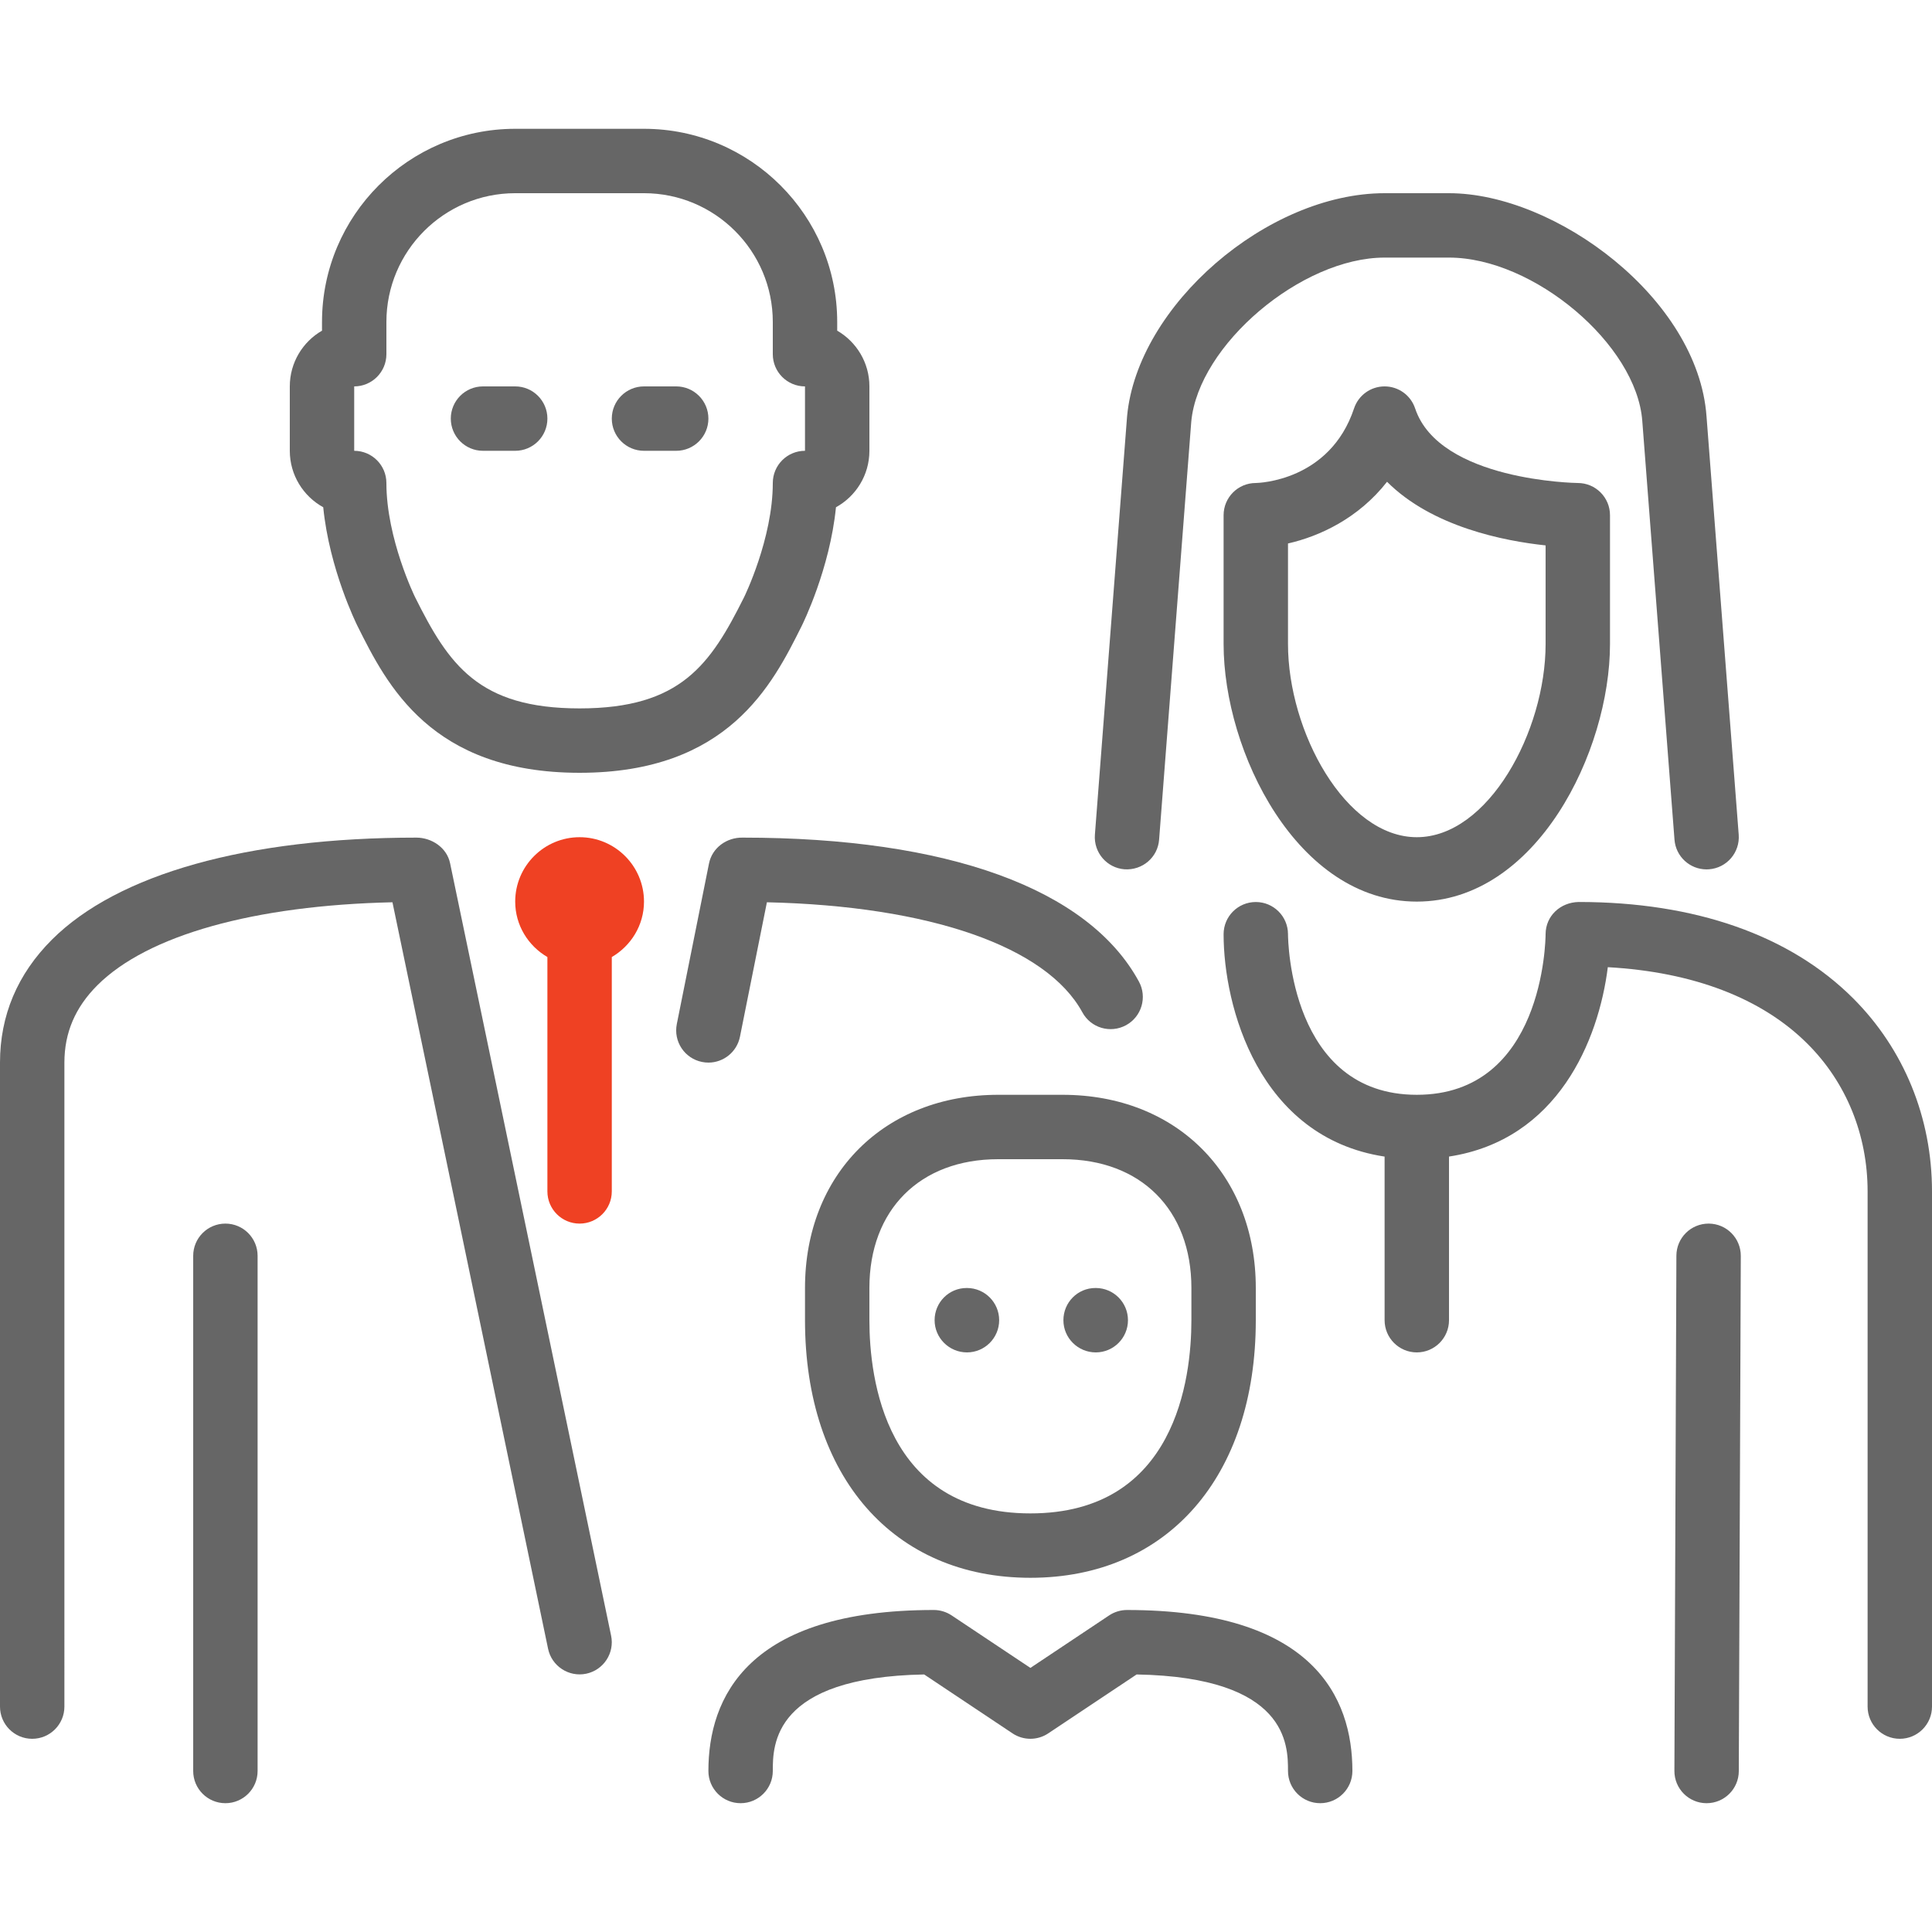
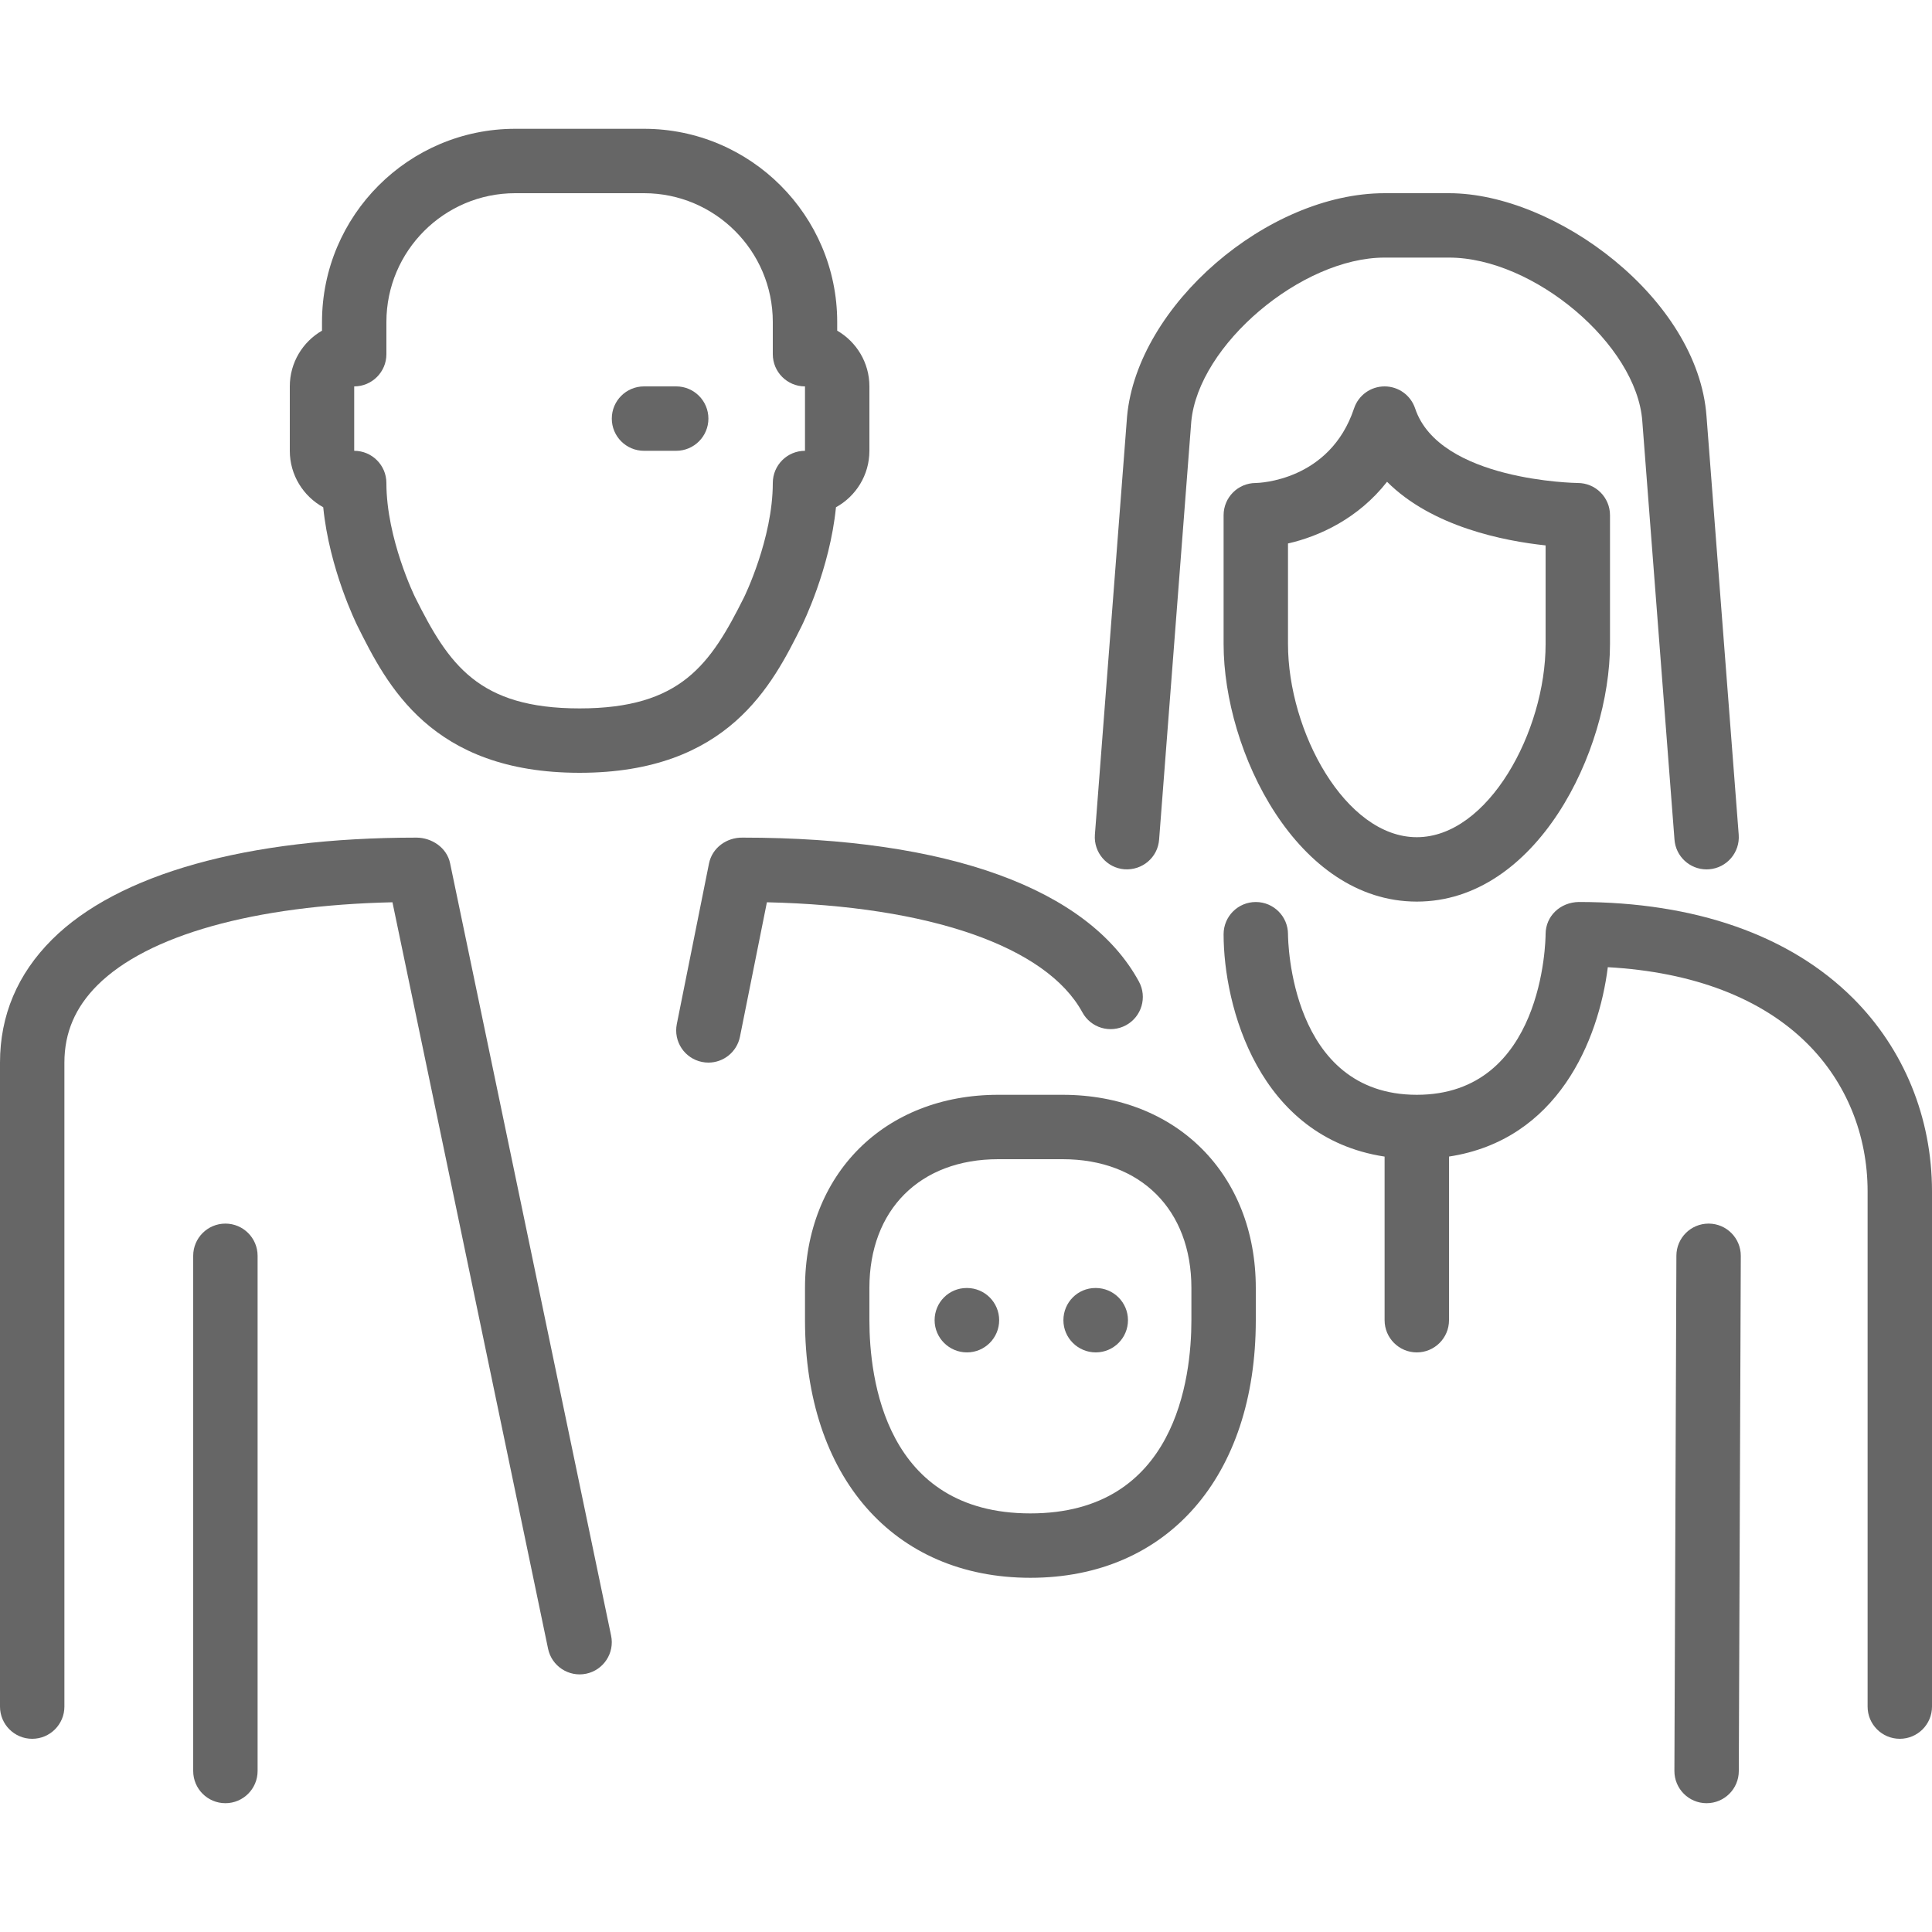
<svg xmlns="http://www.w3.org/2000/svg" version="1.1" id="Layer_3" x="0px" y="0px" width="360px" height="360px" viewBox="0 0 360 360" enable-background="new 0 0 360 360" xml:space="preserve">
  <path display="none" d="M179.999,95.999c-7.325,0-12-3.552-12-5.999c0-2.448,4.674-6,12-6s12,3.553,12,6  C191.999,92.448,187.325,95.999,179.999,95.999z" />
  <ellipse display="none" cx="179.698" cy="89.769" rx="24.143" ry="18.231" />
  <g>
    <path fill="#666666" d="M186,204c-21.198,0-36,14.801-36,36v5.999c0,29.16,16.488,48,42,48c25.512,0,41.999-18.84,41.999-48V240   c0-21.199-14.808-36-36-36H186z M222,240v5.999c0,10.824-2.928,36-30,36c-27.078,0-30.001-25.176-30.001-36V240   c0-14.58,9.42-24,24-24H198C212.573,216,222,225.42,222,240z" />
    <path fill="#666666" d="M180.18,240h-0.065c-3.307,0-5.964,2.688-5.964,5.999s2.712,6,6.029,6c3.312,0,6-2.688,6-6   S183.492,240,180.18,240z" />
    <path fill="#666666" d="M209.538,161.981c3.342,0.216,6.192-2.22,6.444-5.521l5.994-77.904   c1.332-14.279,20.525-30.558,36.022-30.558h12c15.792,0,34.979,16.212,36.019,30.462l6,78c0.239,3.144,2.867,5.538,5.977,5.538   c0.148,0,0.312-0.006,0.468-0.019c3.3-0.251,5.772-3.138,5.521-6.444l-6-77.976C316.38,55.572,289.812,36,270,36h-12   c-21.84,0-46.05,20.916-47.982,41.538l-6,78C203.768,158.843,206.238,161.729,209.538,161.981z" />
    <path fill="#666666" d="M263.688,76.104C262.872,73.65,260.58,72,258,72c-2.586,0-4.879,1.65-5.693,4.104   C247.8,89.634,234.521,89.994,234,90c-3.318,0-6,2.688-6,6v24c0,20.04,13.691,48,36,48c22.302,0,36-27.96,36-48V96   c0-3.312-2.688-6-6-6C293.742,90,268.2,89.621,263.688,76.104z M288.001,120L288.001,120C288,136.308,277.296,156,264,156   s-24-19.692-24-36v-18.732c5.874-1.332,13.129-4.68,18.457-11.496c8.4,8.406,21.811,11.034,29.544,11.856V120z" />
    <path fill="#666666" d="M120,84h6c3.312,0,6-2.688,6-6s-2.688-6-6-6h-6c-3.317,0-6,2.688-6,6S116.683,84,120,84z" />
    <path fill="#666666" d="M204.18,252c3.312,0,6-2.688,6-6s-2.688-6-6-6h-0.065c-3.306,0-5.964,2.688-5.964,6   C198.148,249.312,200.861,252,204.18,252z" />
    <path fill="#666666" d="M60.229,94.518c1.146,11.532,6.162,21.684,6.401,22.164C72.066,127.56,80.292,144,108,144   s35.929-16.44,41.364-27.318c0.239-0.48,5.256-10.632,6.408-22.164c3.708-2.04,6.229-5.994,6.229-10.518V72   c0-4.434-2.418-8.31-6-10.386V60c0-19.854-16.152-36-36-36h-24c-19.854,0-36,16.146-36,36v1.614C56.412,63.689,54,67.565,54,72v12   C54,88.523,56.52,92.478,60.229,94.518z M66,72c3.312,0,6-2.688,6-6v-6c0-13.236,10.764-24,24-24h24   c13.236,0,23.999,10.764,23.999,24v6c0,3.312,2.682,6,6,6v12c-3.318,0-6,2.688-6,6c0,10.38-5.315,21.216-5.369,21.318   C132.384,123.809,126.875,132,107.999,132c-18.882,0-24.39-8.19-30.63-20.676c-0.06-0.108-5.37-10.944-5.37-21.324   c0-3.312-2.688-6-5.999-6V72z" />
-     <path fill="#666666" d="M210,300c-1.188,0-2.346,0.354-3.33,1.008l-14.67,9.78l-14.676-9.78c-0.984-0.654-2.142-1.009-3.324-1.009   c-34.71,0-42,16.312-42,30c0,3.312,2.683,6,6,6c3.312,0,6-2.688,6-6c0-4.824,0-17.472,28.206-17.987l16.464,10.979   c2.016,1.344,4.639,1.344,6.653,0l16.47-10.979c28.206,0.517,28.206,13.163,28.206,17.987c0,3.312,2.683,6,6,6c3.312,0,6-2.688,6-6   C252,316.312,244.71,300,210,300z" />
    <path fill="#666666" d="M318.396,228h-0.024c-3.306,0-5.987,2.67-6,5.977L312,329.976c-0.012,3.312,2.658,6.013,5.977,6.024H318   c3.307,0,5.988-2.67,6-5.977l0.372-96C324.384,230.712,321.714,228.012,318.396,228z" />
-     <path fill="#666666" d="M90,84h6c3.312,0,6-2.688,6-6s-2.688-6-6-6h-6c-3.318,0-6,2.688-6,6S86.682,84,90,84z" />
    <path fill="#666666" d="M137.88,193.182l5.021-25.056c30.295,0.684,52.099,8.232,58.783,20.508c1.577,2.91,5.207,3.983,8.135,2.399   c2.91-1.584,3.984-5.227,2.4-8.135c-9.414-17.306-35.635-26.821-73.836-26.821c-2.982-0.054-5.677,1.89-6.271,4.818l-5.999,29.923   c-0.648,3.252,1.451,6.414,4.703,7.062c0.402,0.084,0.792,0.12,1.188,0.12C134.808,198,137.304,196.031,137.88,193.182z" />
    <path fill="#666666" d="M345.288,186.006c-11.761-11.736-29.431-17.934-51.108-17.934c-3.468,0.066-6.162,2.622-6.18,5.982   c-0.006,1.224-0.426,29.946-24,29.946c-23.58,0-23.994-28.716-24-29.94c-0.006-3.306-2.693-5.982-5.999-5.982c-3.317,0-6,2.682-6,6   c0,13.417,6.479,37.854,30,41.436V246c0,3.312,2.683,6,6,6c3.312,0,6-2.688,6-6v-30.492c20.25-3.091,27.876-21.619,29.592-35.287   c15.919,0.894,28.703,5.779,37.212,14.28c7.225,7.206,11.195,16.968,11.195,27.497v96c0,3.312,2.684,6,6,6c3.312,0,6-2.688,6-6V222   C360,208.26,354.773,195.479,345.288,186.006z" />
    <path fill="#666666" d="M42,228c-3.318,0-6,2.688-6,6v95.999c0,3.312,2.682,6,6,6c3.312,0,6-2.688,6-6V234   C48,230.688,45.312,228,42,228z" />
    <path fill="#666666" d="M83.868,160.854c-0.6-2.916-3.427-4.77-6.276-4.776c-31.519,0-55.626,6.75-67.919,19.014   C3.258,181.5,0,189.21,0,198v120c0,3.312,2.682,6,6,6c3.312,0,6-2.688,6-6V198c0-5.568,2.016-10.284,6.15-14.419   c9.348-9.33,29.232-14.88,54.978-15.456l28.998,139.098c0.672,3.24,3.864,5.322,7.099,4.65c3.246-0.678,5.328-3.858,4.644-7.1   L83.868,160.854z" />
  </g>
-   <path fill="#EF4123" d="M108,156c-6.618,0-12,5.381-12,12c0,4.422,2.43,8.25,6,10.332V222c0,3.312,2.682,6,5.999,6  c3.312,0,6-2.688,6-6v-43.668c3.564-2.082,6-5.91,6-10.332C120,161.381,114.612,156,108,156z" />
</svg>